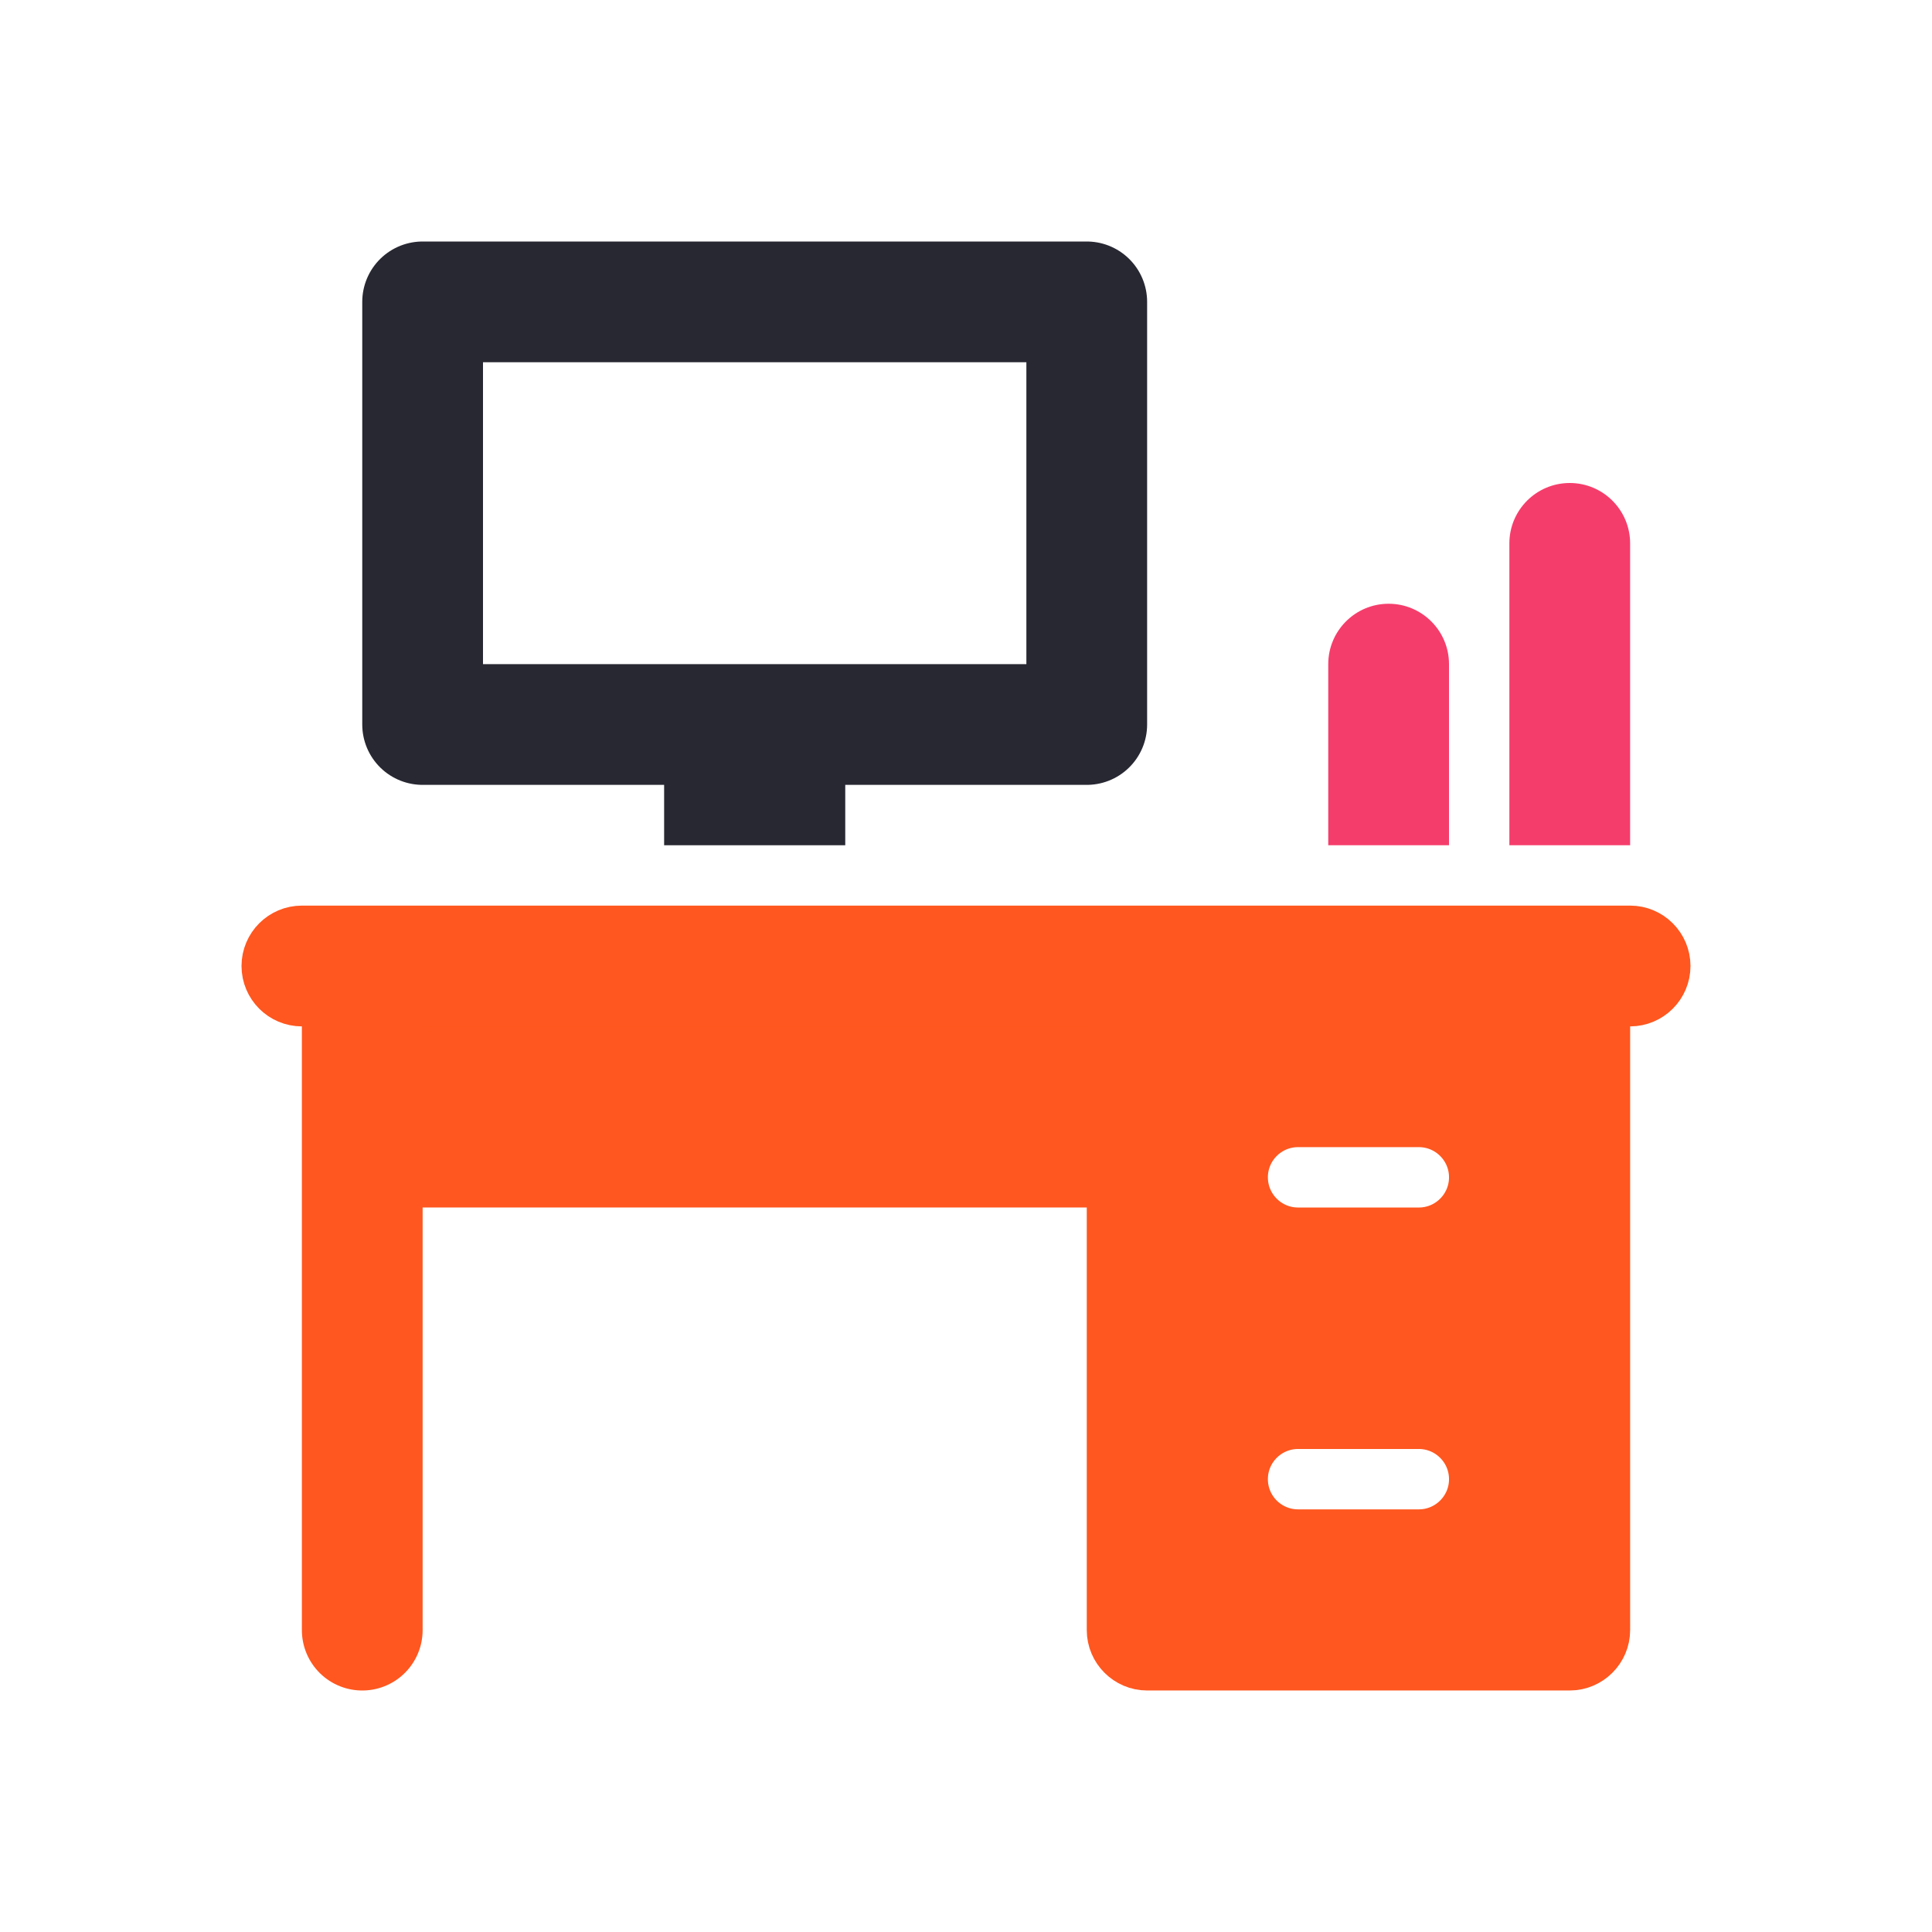
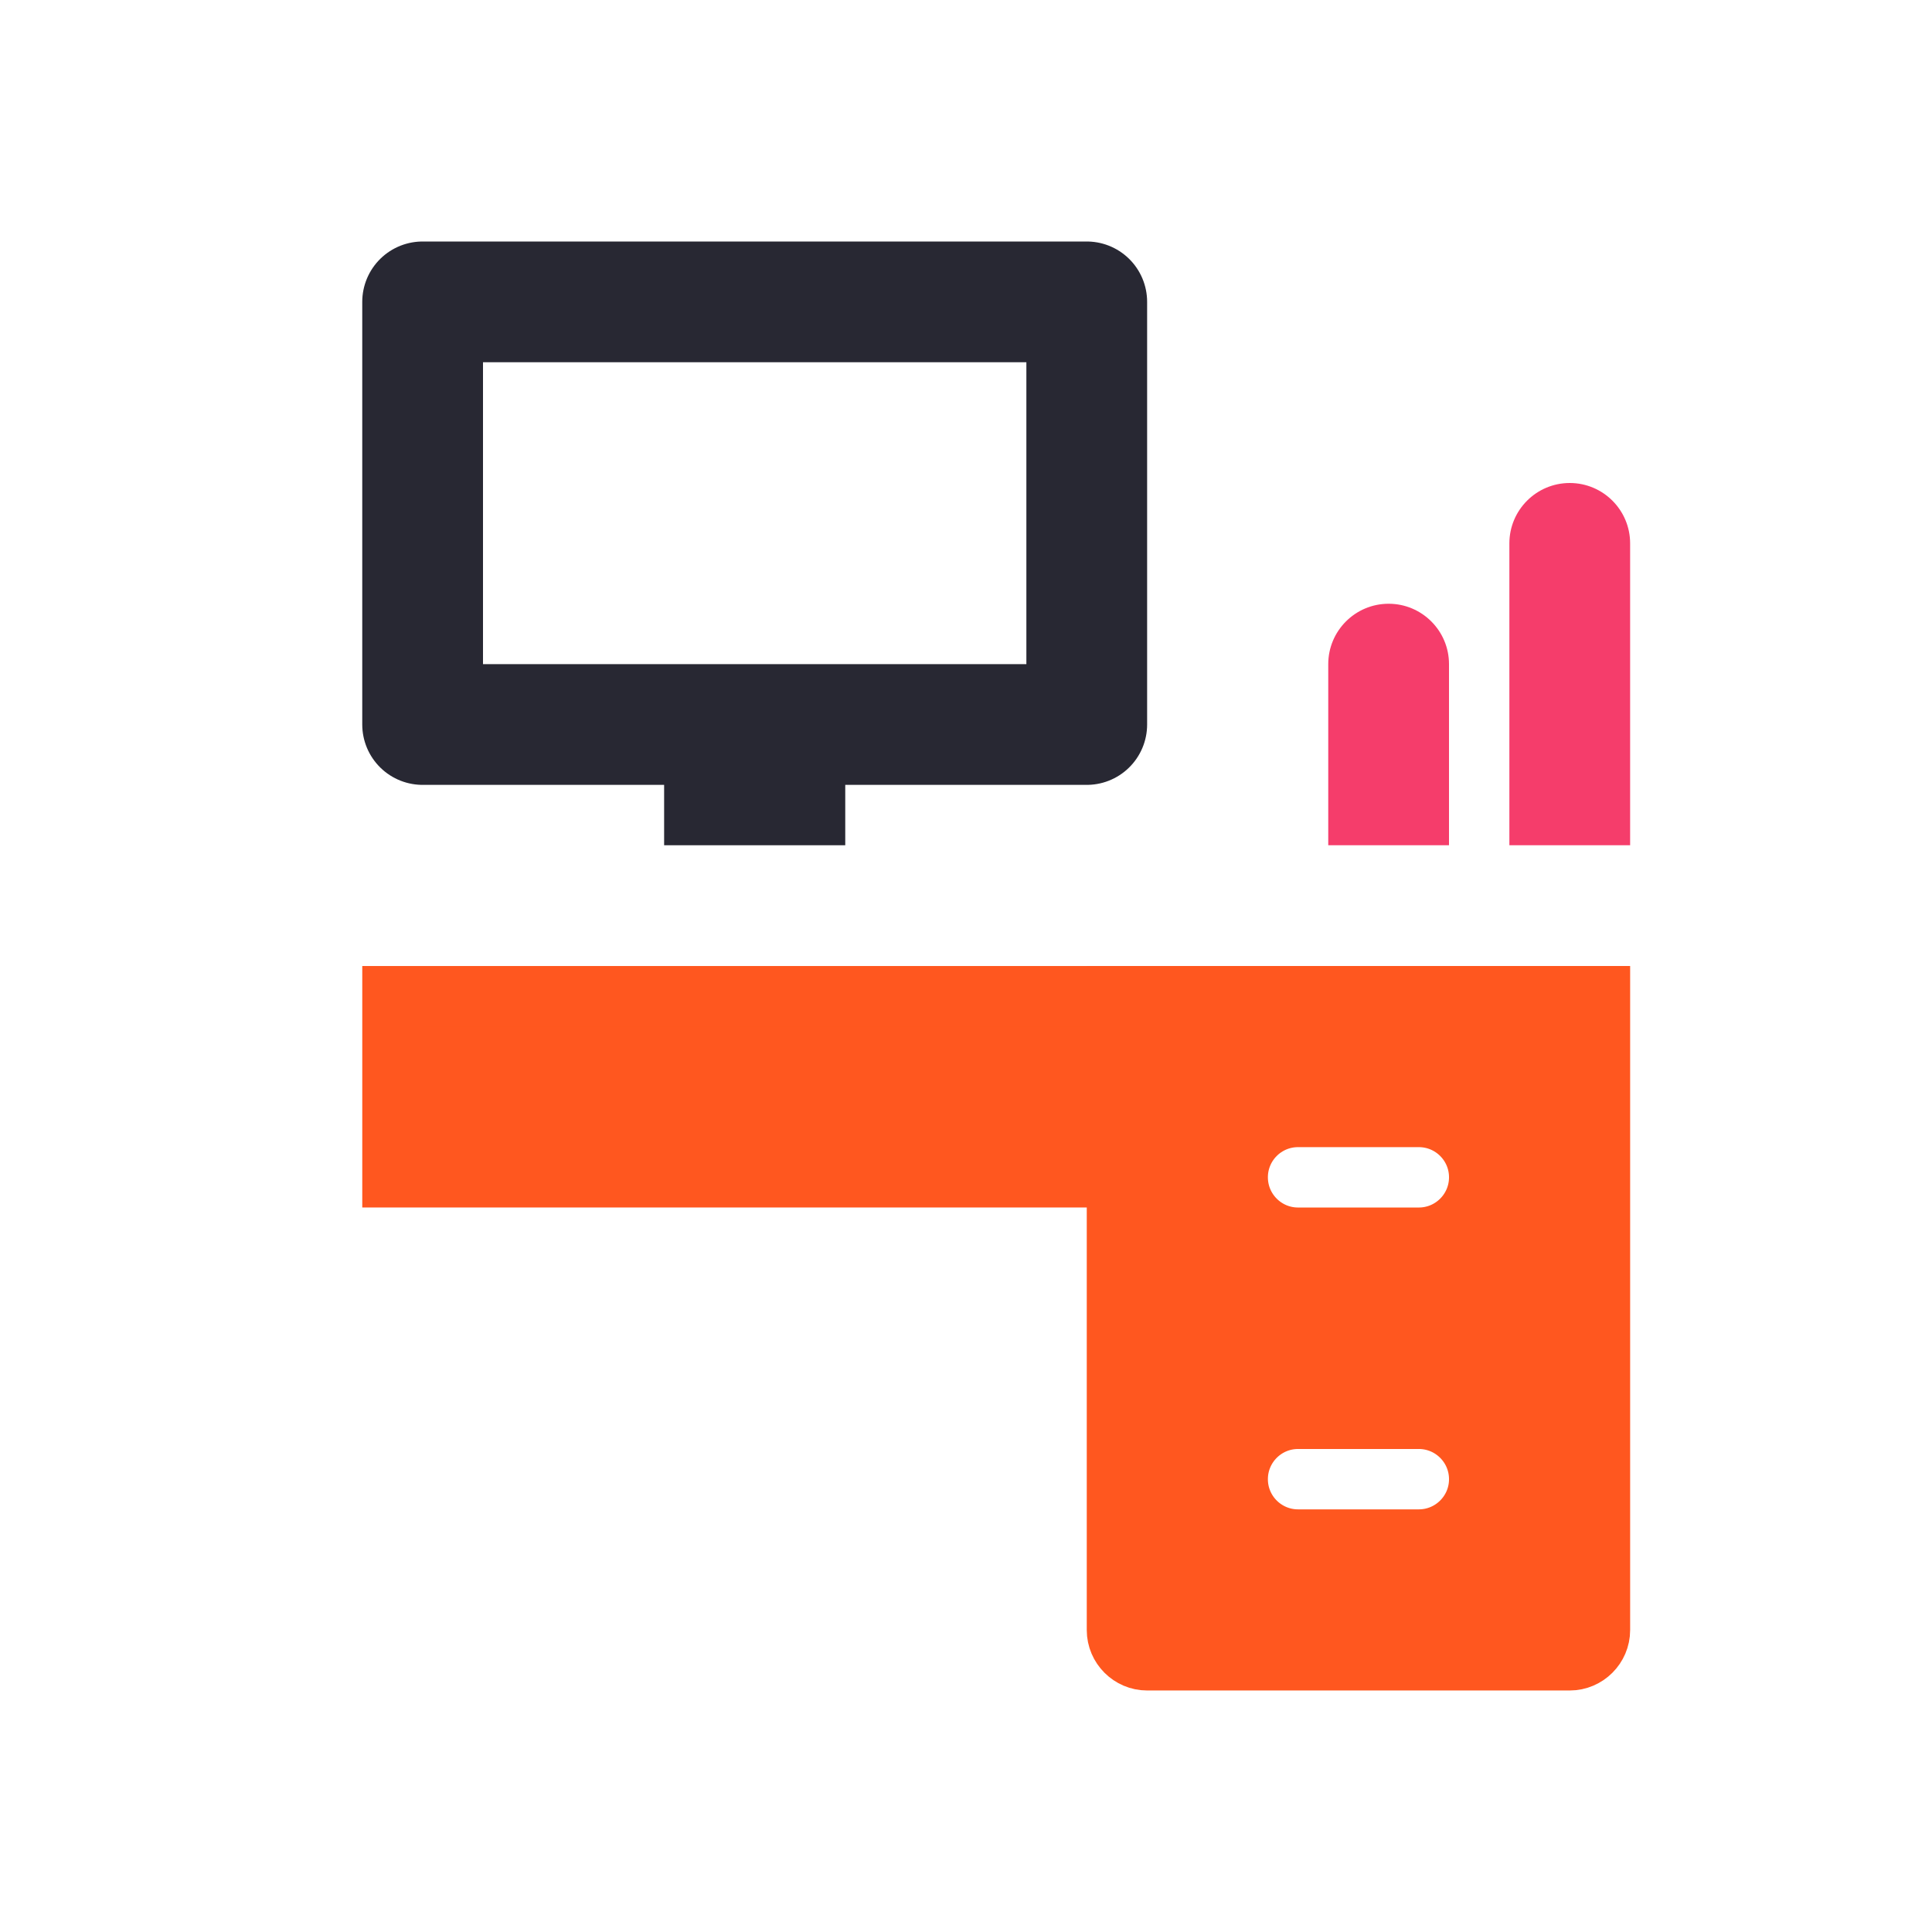
<svg xmlns="http://www.w3.org/2000/svg" width="60" height="60" viewBox="0 0 60 60" fill="none">
-   <path d="M9.375 29.062H50.625C51.142 29.062 51.562 29.483 51.562 30C51.562 30.517 51.142 30.938 50.625 30.938H9.375C8.858 30.938 8.438 30.517 8.438 30C8.438 29.483 8.858 29.062 9.375 29.062Z" fill="#FF571F" stroke="#FF571F" stroke-width="1.875" />
-   <path d="M11.25 30.938V50.625" stroke="#FF571F" stroke-width="3.75" stroke-miterlimit="10" stroke-linecap="round" />
  <path d="M34.688 50.625V30.938H49.688V50.625C49.688 51.139 49.264 51.562 48.75 51.562H35.625C35.111 51.562 34.688 51.139 34.688 50.625ZM40.312 38.438H44.062C45.098 38.438 45.938 37.598 45.938 36.562C45.938 35.527 45.098 34.688 44.062 34.688H40.312C39.277 34.688 38.438 35.527 38.438 36.562C38.438 37.598 39.277 38.438 40.312 38.438ZM40.312 47.812H44.062C45.098 47.812 45.938 46.973 45.938 45.938C45.938 44.902 45.098 44.062 44.062 44.062H40.312C39.277 44.062 38.438 44.902 38.438 45.938C38.438 46.973 39.277 47.812 40.312 47.812Z" fill="#FF571F" stroke="#FF571F" stroke-width="1.875" />
  <path d="M33.75 9.375H13.125V22.5H33.75V9.375Z" stroke="#282833" stroke-width="3.75" stroke-miterlimit="10" stroke-linecap="round" stroke-linejoin="round" />
  <path d="M45 26.25H41.25V20.625C41.25 19.59 42.09 18.75 43.125 18.75C44.16 18.75 45 19.59 45 20.625V26.25Z" fill="#F53D6B" />
  <path d="M50.625 26.25H46.875V16.875C46.875 15.84 47.715 15 48.75 15C49.785 15 50.625 15.84 50.625 16.875V26.25Z" fill="#F53D6B" />
  <path d="M26.25 22.5H20.625V26.25H26.25V22.5Z" fill="#282833" />
  <path d="M12.188 36.562V30.938H34.688V36.562H12.188Z" fill="#FF571F" stroke="#FF571F" stroke-width="1.875" />
</svg>